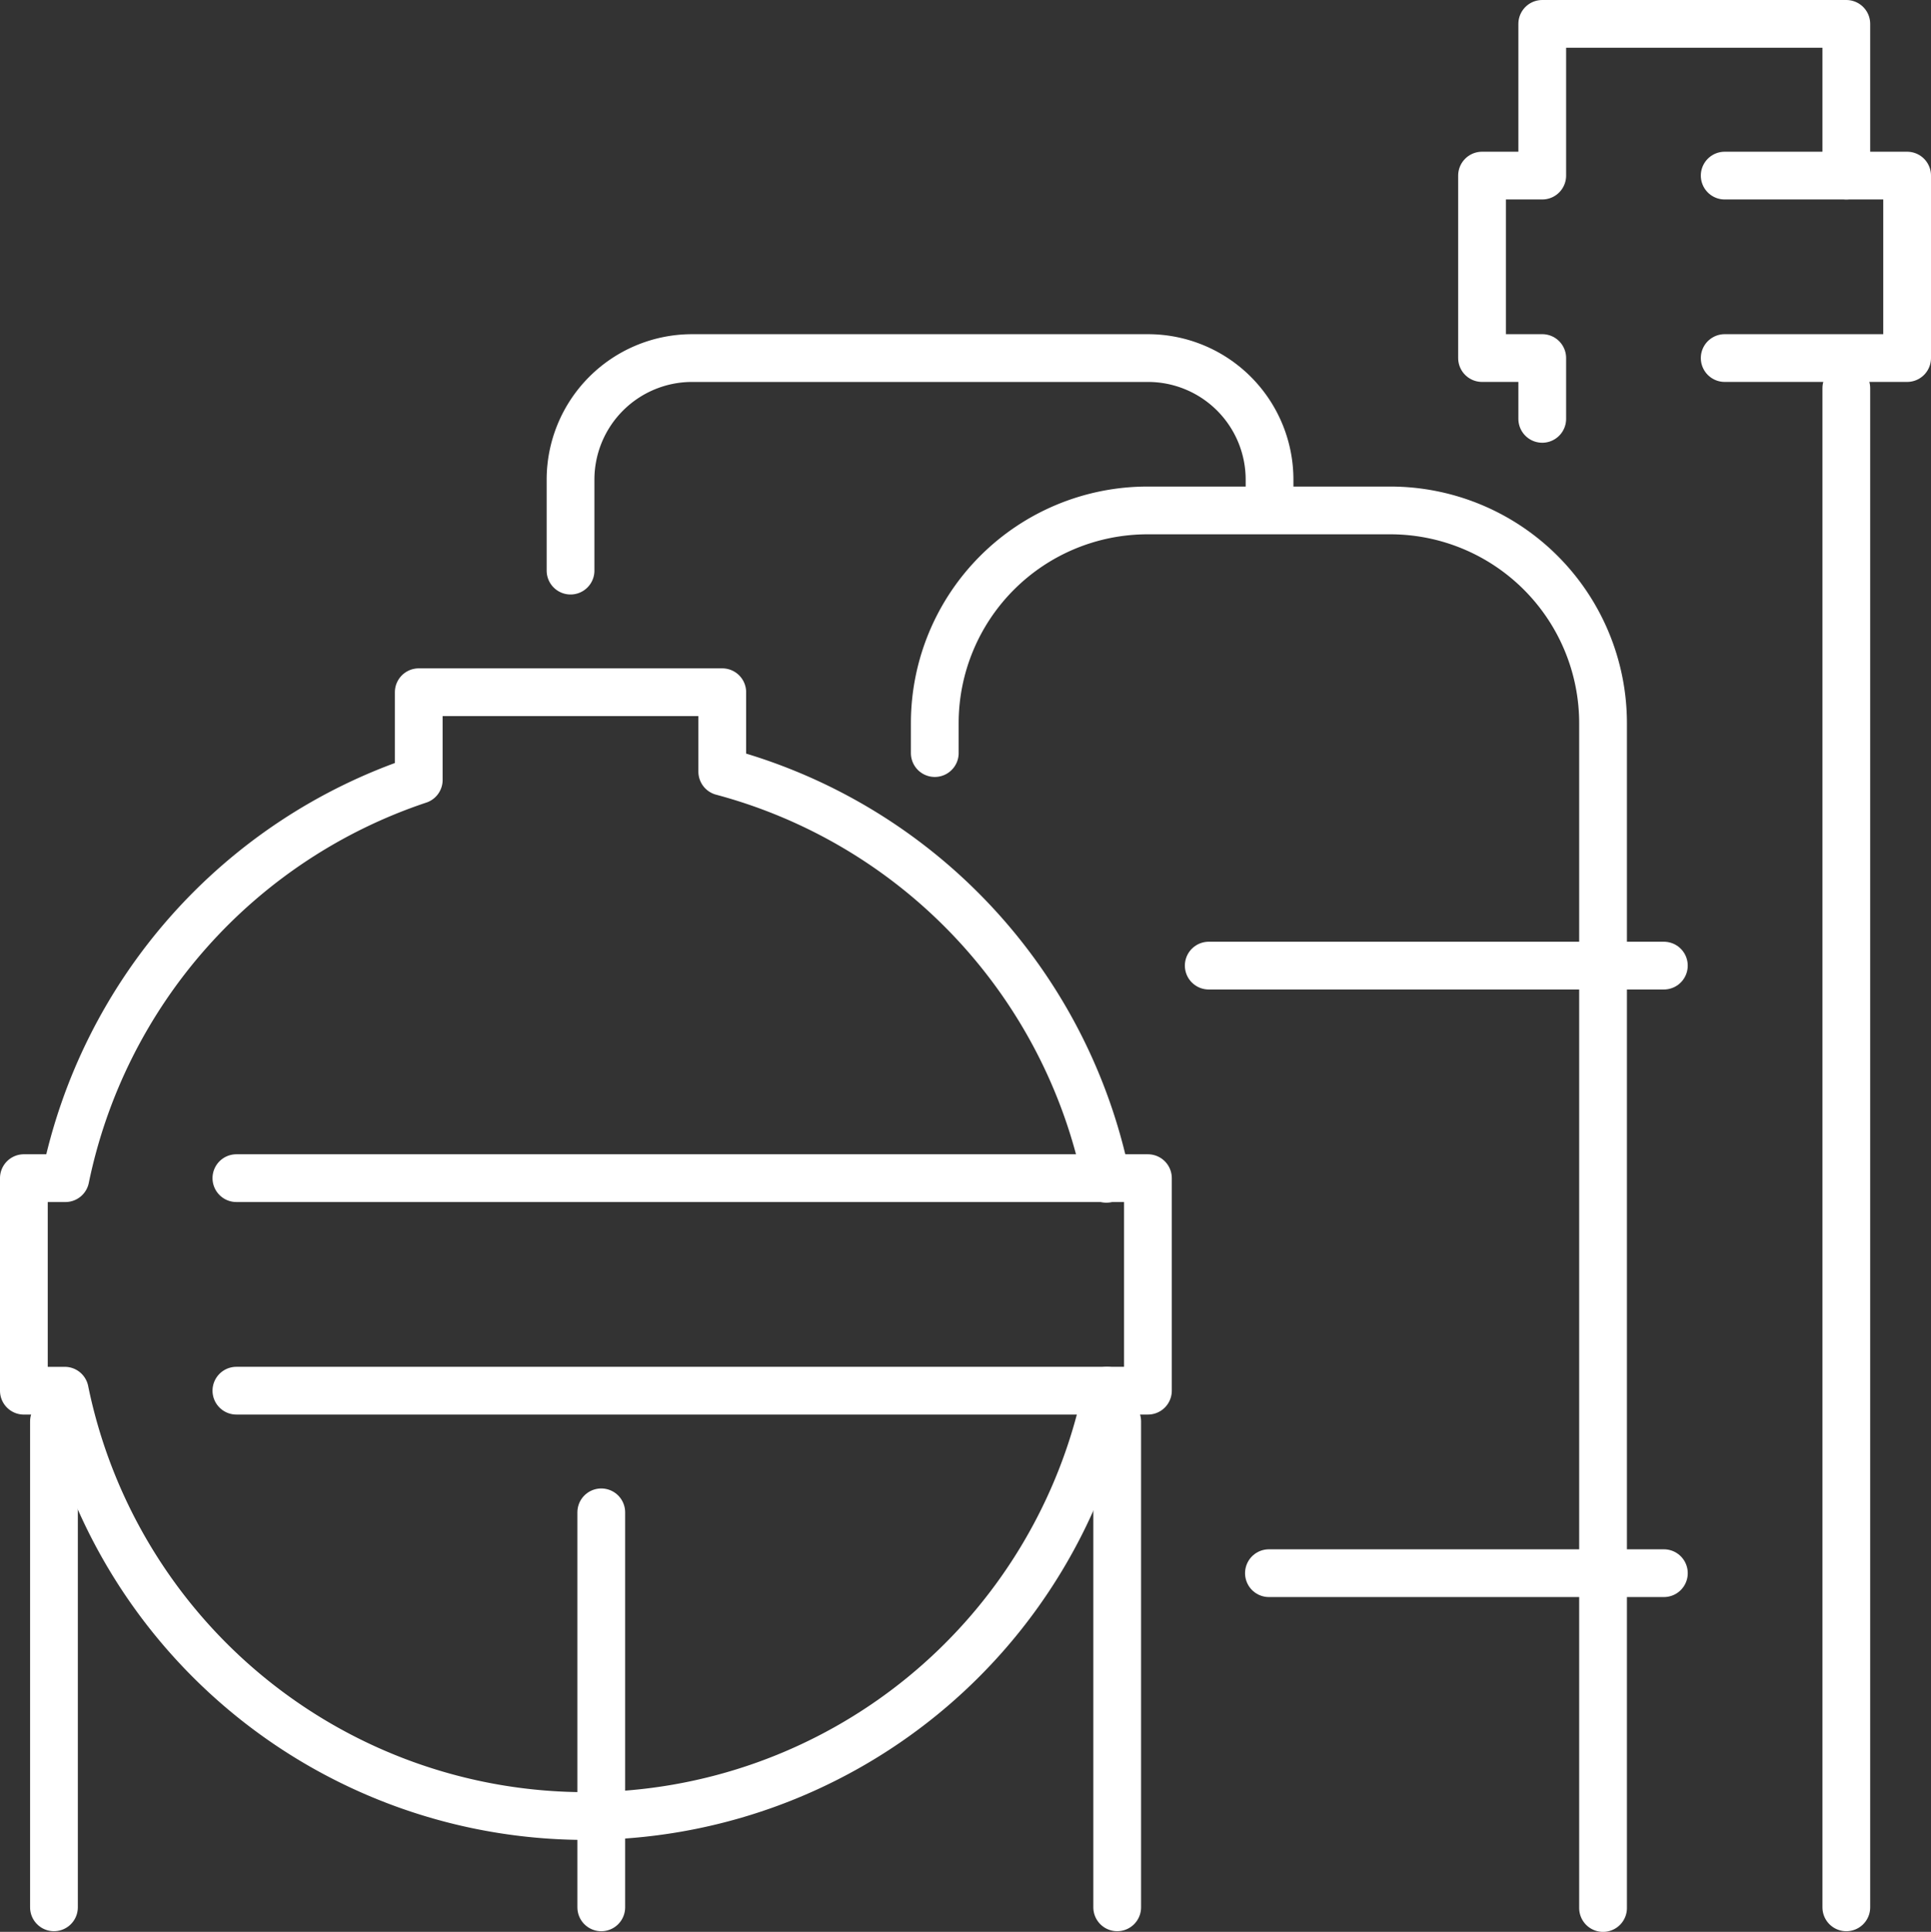
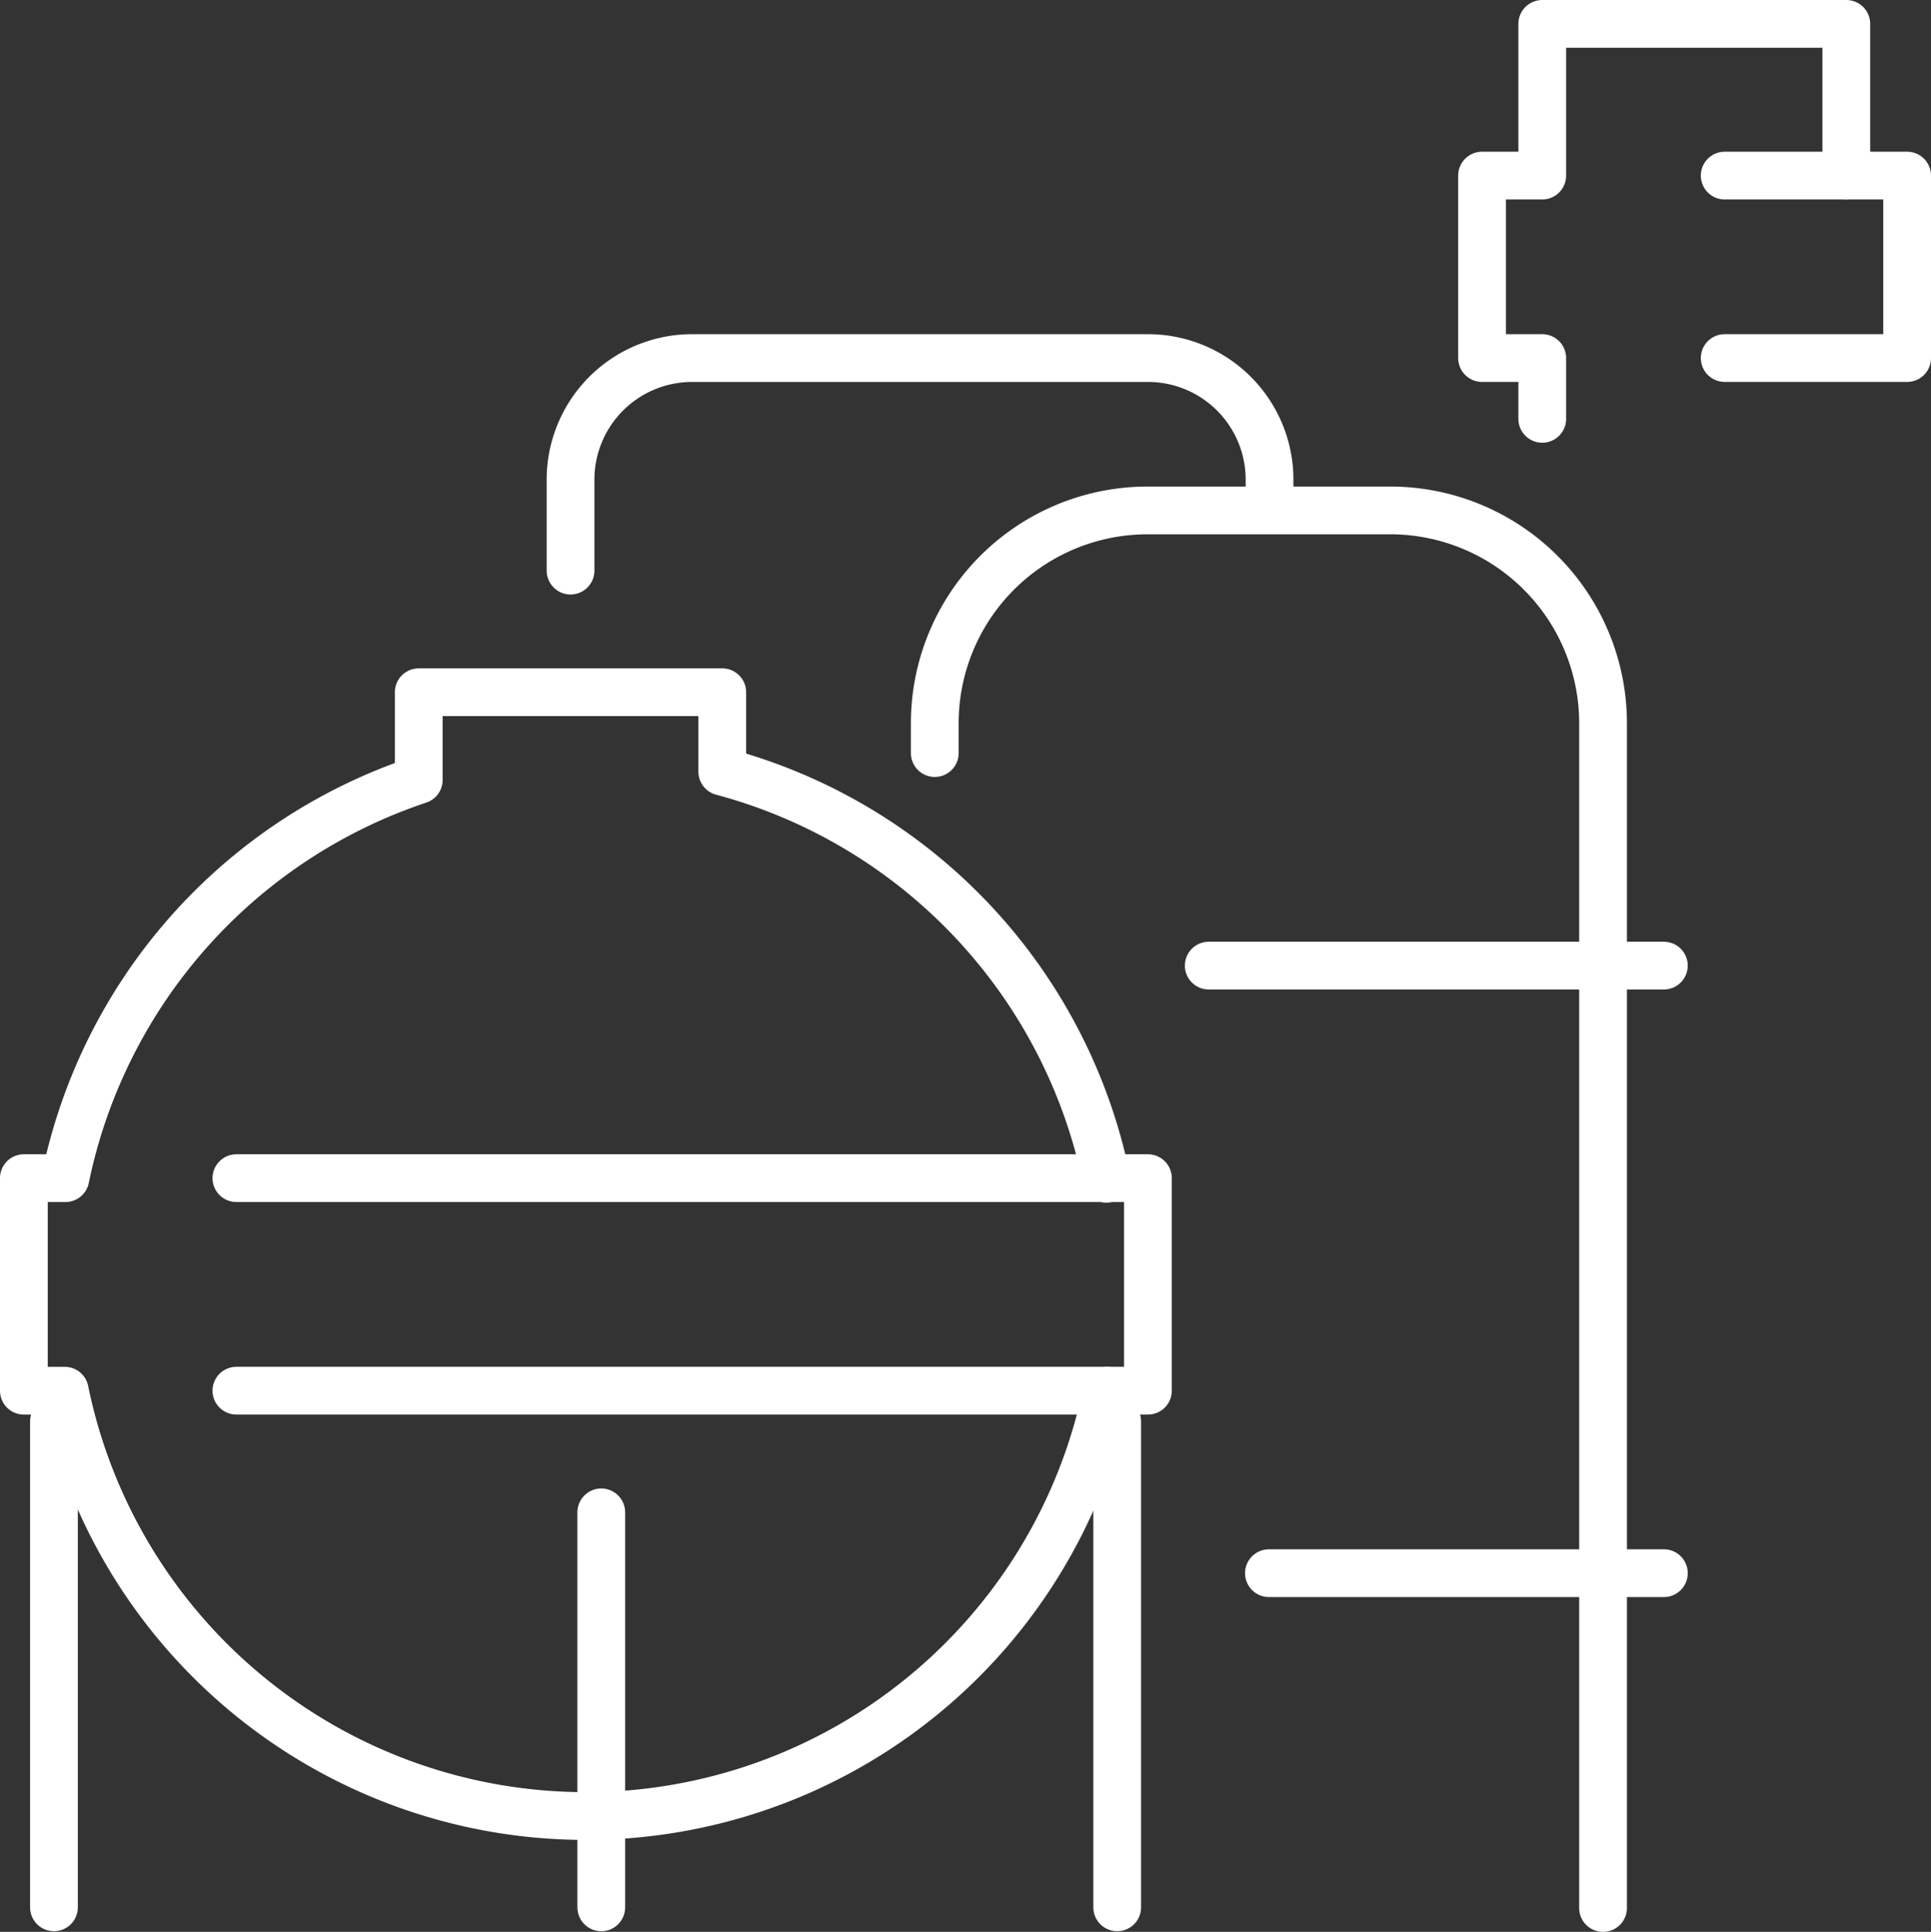
<svg xmlns="http://www.w3.org/2000/svg" width="93.01" height="93.041" viewBox="0 0 93.01 93.041">
  <rect x="0" y="0" width="93.01" height="93.041" fill="#333333" stroke="none" />
  <g id="petrochemical_plant" transform="translate(1.15 1.15)">
    <g id="Group_12417" data-name="Group 12417" transform="translate(70.237 0)">
      <path id="Path_14303" data-name="Path 14303" d="M27.07,11.657h8.787V2.87H27.07" transform="translate(-15.384 4.437)" fill="none" stroke="#fff" stroke-linecap="round" stroke-linejoin="round" stroke-width="2.3" />
-       <line id="Line_133" data-name="Line 133" y1="73.166" transform="translate(17.544 17.544)" fill="none" stroke="#fff" stroke-linecap="round" stroke-linejoin="round" stroke-width="2.3" />
      <path id="Path_14304" data-name="Path 14304" d="M40.824,7.807V.5H26.178V7.807h-2.9v8.787h2.9v2.929" transform="translate(-23.28 -0.5)" fill="none" stroke="#fff" stroke-linecap="round" stroke-linejoin="round" stroke-width="2.3" />
    </g>
    <g id="Group_12419" data-name="Group 12419" transform="translate(0 32.189)">
      <g id="Group_12418" data-name="Group 12418">
        <path id="Path_14305" data-name="Path 14305" d="M52.669,44.579a25.62,25.62,0,0,1-50.2,0H.5V34.342h2a25.682,25.682,0,0,1,17.02-19.178V10.94H34.139v3.823a25.652,25.652,0,0,1,18.5,19.61" transform="translate(-0.5 -10.94)" fill="none" stroke="#fff" stroke-linecap="round" stroke-linejoin="round" stroke-width="2.3" />
        <path id="Path_14306" data-name="Path 14306" d="M3.82,18.53H47.726V28.766H3.82" transform="translate(6.416 4.872)" fill="none" stroke="#fff" stroke-linecap="round" stroke-linejoin="round" stroke-width="2.3" />
      </g>
      <line id="Line_134" data-name="Line 134" y2="23.402" transform="translate(1.449 35.118)" fill="none" stroke="#fff" stroke-linecap="round" stroke-linejoin="round" stroke-width="2.3" />
      <line id="Line_135" data-name="Line 135" y2="19.024" transform="translate(27.811 39.497)" fill="none" stroke="#fff" stroke-linecap="round" stroke-linejoin="round" stroke-width="2.3" />
      <line id="Line_136" data-name="Line 136" y2="23.402" transform="translate(52.662 35.118)" fill="none" stroke="#fff" stroke-linecap="round" stroke-linejoin="round" stroke-width="2.3" />
    </g>
    <g id="Group_12420" data-name="Group 12420" transform="translate(26.331 16.095)">
      <path id="Path_14307" data-name="Path 14307" d="M14.73,19.786V18.336A10.251,10.251,0,0,1,24.966,8.1H36.683A10.251,10.251,0,0,1,46.919,18.336V75.408" transform="translate(2.814 -0.762)" fill="none" stroke="#fff" stroke-linecap="round" stroke-linejoin="round" stroke-width="2.3" />
      <line id="Line_137" data-name="Line 137" x2="21.922" transform="translate(30.74 29.26)" fill="none" stroke="#fff" stroke-linecap="round" stroke-linejoin="round" stroke-width="2.3" />
      <line id="Line_138" data-name="Line 138" x2="19.024" transform="translate(33.639 58.521)" fill="none" stroke="#fff" stroke-linecap="round" stroke-linejoin="round" stroke-width="2.3" />
      <path id="Path_14308" data-name="Path 14308" d="M9.04,15.956V11.578A5.856,5.856,0,0,1,14.9,5.72H36.851a5.856,5.856,0,0,1,5.858,5.858v1.449" transform="translate(-9.04 -5.72)" fill="none" stroke="#fff" stroke-linecap="round" stroke-linejoin="round" stroke-width="2.3" />
    </g>
  </g>
</svg>